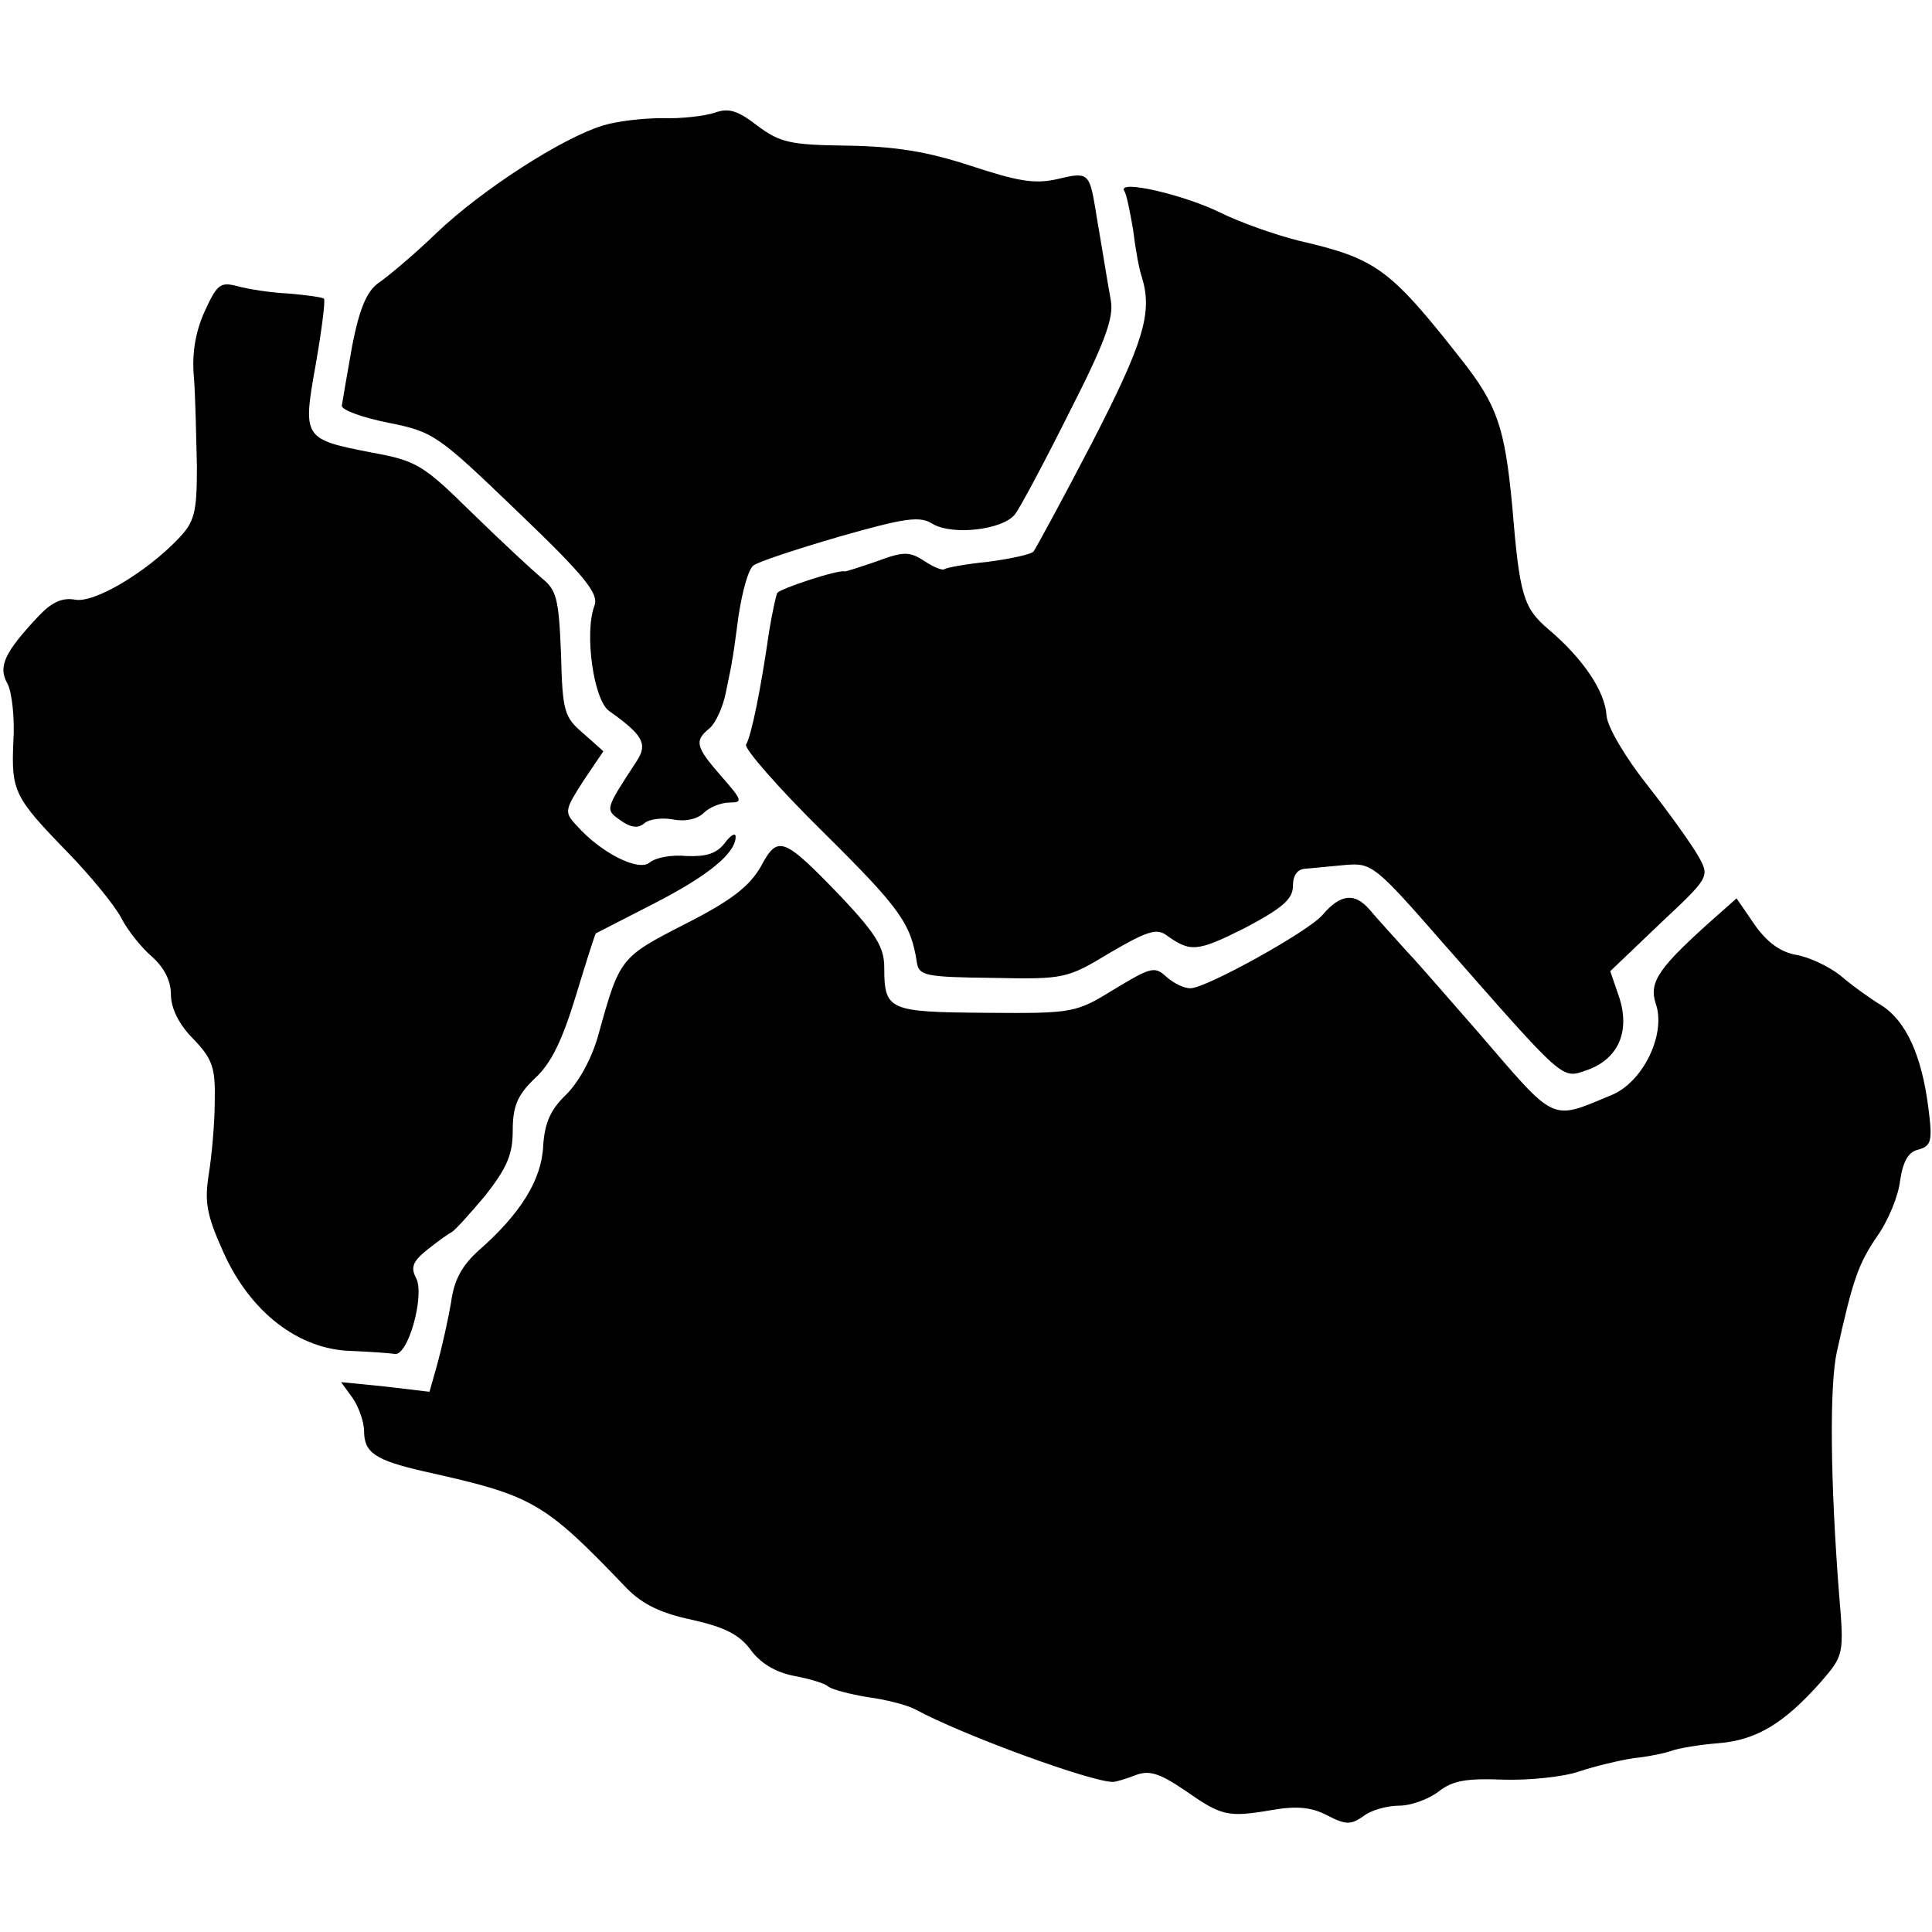
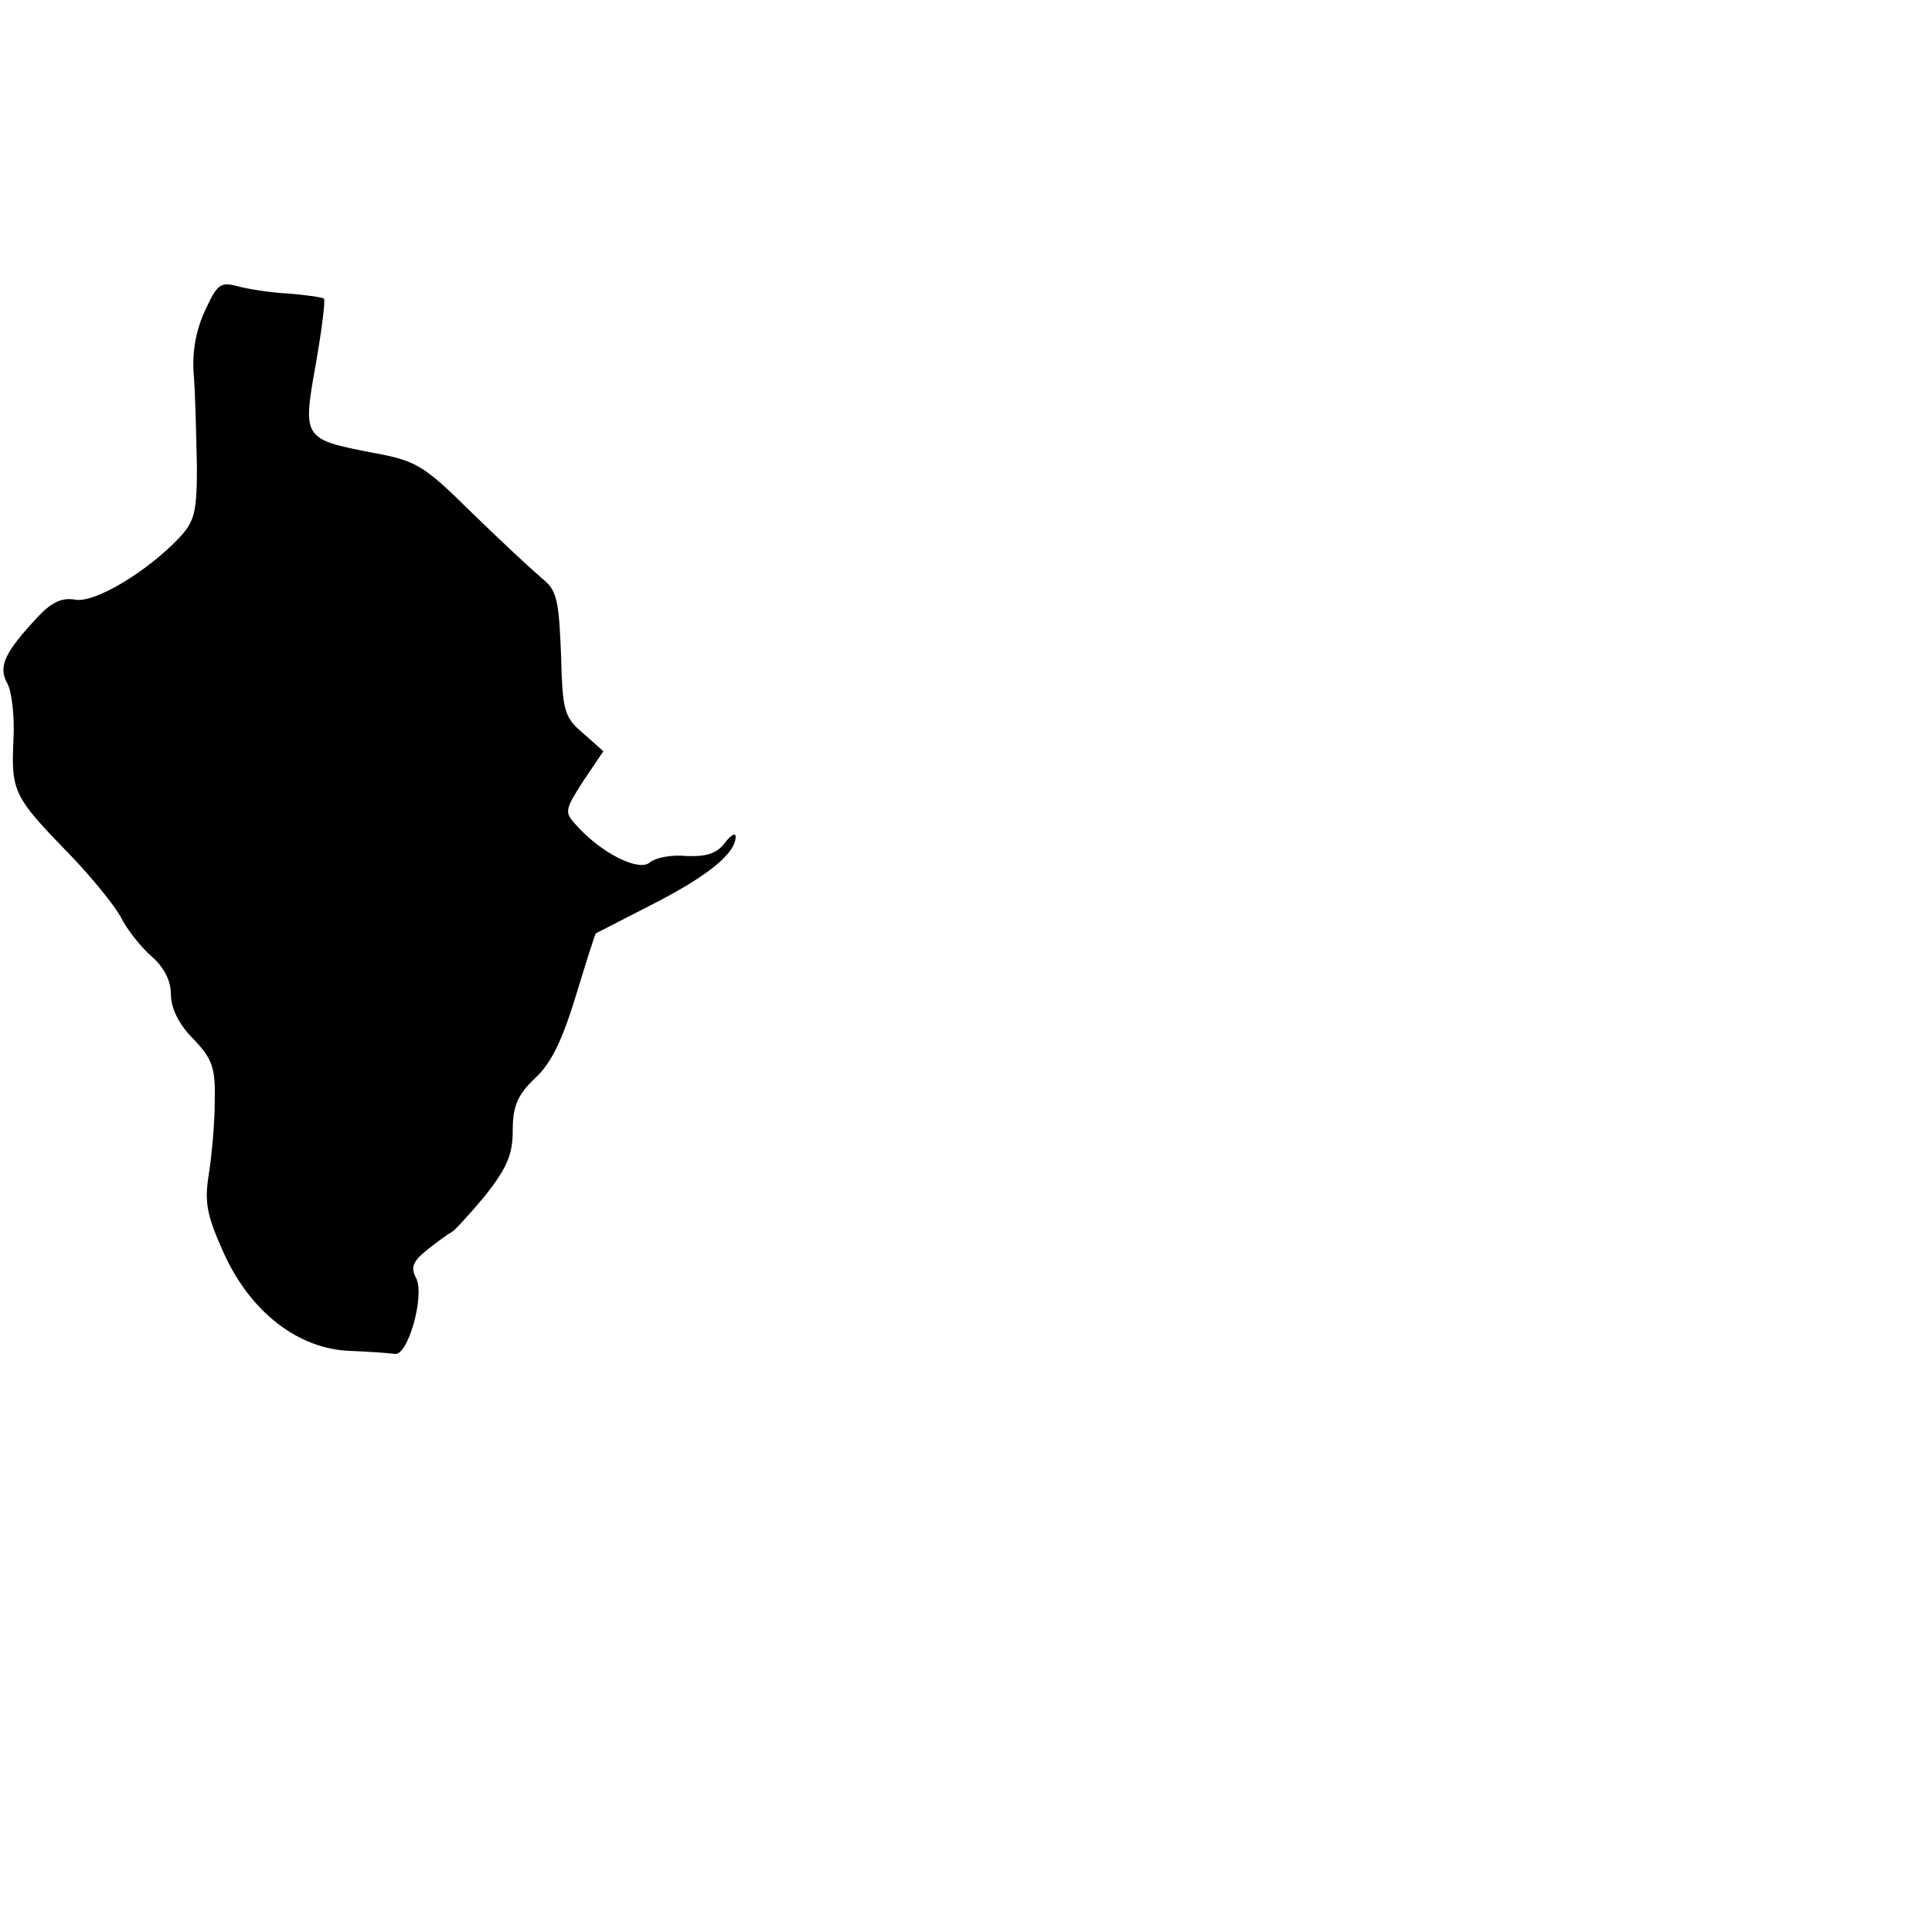
<svg xmlns="http://www.w3.org/2000/svg" version="1.0" width="260pt" height="260pt" viewBox="0 0 260 260" preserveAspectRatio="xMidYMid meet">
  <g transform="translate(0,260) scale(0.1,-0.1)" fill="#000000" stroke="none">
-     <path d="M961 2448 c-13 -4 -44 -8 -70 -7 -25 0 -61 -4 -80 -10 -55 -17 -162 -86 -223 -144 -31 -30 -67 -60 -79 -68 -15 -11 -25 -33 -35 -84 -7 -39 -13 -75 -14 -81 0 -6 28 -16 63 -23 60 -12 66 -16 173 -119 92 -88 110 -111 104 -127 -14 -37 -1 -128 20 -142 45 -32 52 -44 37 -67 -43 -66 -43 -65 -22 -80 14 -10 24 -11 32 -4 7 6 25 8 40 5 16 -3 32 1 40 9 8 8 24 14 35 14 18 0 17 3 -11 35 -35 40 -37 48 -16 65 8 7 18 28 22 49 4 20 8 38 8 41 1 3 5 31 9 62 5 32 13 62 20 67 6 5 58 22 116 39 88 25 108 28 125 17 27 -16 95 -8 111 13 7 9 40 71 73 137 47 92 60 127 56 150 -3 17 -8 46 -11 65 -3 19 -8 46 -10 60 -8 47 -10 49 -51 39 -31 -7 -53 -3 -117 18 -58 19 -101 26 -166 27 -77 1 -90 4 -121 27 -27 21 -39 24 -58 17z" />
-     <path d="M1513 2343 c3 -4 8 -29 12 -53 3 -25 8 -53 12 -64 14 -47 2 -87 -67 -221 -40 -77 -76 -143 -79 -147 -3 -4 -31 -10 -61 -14 -30 -3 -57 -8 -59 -10 -3 -2 -15 3 -27 11 -20 13 -28 13 -63 0 -23 -8 -42 -14 -44 -14 -8 3 -87 -23 -91 -29 -2 -4 -7 -28 -11 -52 -11 -77 -24 -141 -31 -152 -3 -5 44 -59 105 -119 103 -102 117 -122 125 -175 3 -17 12 -19 102 -20 97 -2 100 -1 158 34 48 28 62 33 75 24 33 -24 42 -23 106 9 51 27 65 39 65 57 0 14 6 23 18 23 9 1 33 3 53 5 35 3 40 -1 130 -104 167 -190 160 -184 195 -172 42 15 58 52 43 98 l-12 35 67 64 c66 62 67 63 52 90 -9 16 -39 58 -68 95 -31 39 -55 80 -56 95 -2 33 -32 77 -78 116 -34 29 -39 45 -49 167 -10 105 -20 135 -69 197 -96 122 -114 135 -218 159 -32 8 -80 25 -106 38 -49 24 -139 45 -129 29z" />
    <path d="M275 2180 c-12 -27 -17 -56 -14 -88 2 -26 3 -79 4 -119 0 -63 -3 -75 -25 -98 -43 -45 -113 -87 -139 -82 -17 3 -31 -3 -49 -22 -46 -49 -55 -68 -42 -91 6 -11 10 -46 8 -78 -3 -67 1 -75 74 -150 30 -31 62 -70 71 -87 8 -16 27 -40 41 -52 17 -15 26 -33 26 -51 0 -19 11 -41 30 -60 26 -27 30 -39 29 -84 0 -29 -4 -73 -8 -98 -6 -38 -3 -55 20 -106 36 -80 101 -130 171 -132 25 -1 52 -3 59 -4 18 -4 41 79 29 102 -8 15 -4 23 16 39 14 11 28 21 32 23 4 2 24 24 45 49 29 37 37 55 37 87 0 33 6 48 30 71 22 20 37 52 55 111 14 46 26 84 27 84 2 1 37 19 78 40 74 38 110 68 110 90 0 6 -7 2 -15 -9 -11 -14 -25 -18 -51 -17 -20 2 -42 -2 -50 -9 -15 -12 -65 13 -98 50 -17 18 -16 21 9 60 l27 40 -27 24 c-26 22 -28 30 -30 107 -3 75 -6 86 -26 102 -13 11 -55 50 -94 88 -65 64 -74 70 -135 81 -92 18 -93 19 -75 119 8 46 13 85 11 88 -2 2 -24 5 -48 7 -23 1 -55 6 -69 10 -23 6 -27 2 -44 -35z" />
-     <path d="M1024 1434 c-15 -26 -38 -45 -101 -77 -88 -45 -89 -46 -117 -147 -9 -34 -27 -66 -44 -83 -21 -20 -29 -38 -31 -69 -2 -46 -31 -92 -87 -141 -22 -20 -33 -39 -37 -70 -4 -23 -12 -59 -18 -81 l-11 -39 -59 7 -60 6 16 -22 c8 -12 15 -32 15 -44 0 -29 15 -39 80 -54 148 -33 161 -40 274 -158 21 -21 45 -33 88 -42 44 -10 63 -20 78 -40 13 -18 33 -30 57 -35 21 -4 43 -10 48 -15 6 -4 29 -10 53 -14 23 -3 51 -10 63 -16 64 -35 240 -99 267 -98 4 0 17 4 30 9 18 7 32 3 66 -20 50 -35 58 -37 117 -27 34 6 54 4 75 -7 25 -13 32 -13 49 -1 10 8 32 14 48 14 16 0 40 9 53 19 19 15 38 18 88 16 35 -1 81 4 101 11 21 7 54 15 74 18 20 2 43 7 51 10 8 3 36 8 62 10 52 4 89 27 138 82 31 36 32 37 25 118 -12 154 -13 282 -3 327 22 99 29 118 54 155 15 21 29 55 31 75 4 26 11 39 25 42 17 5 19 11 13 57 -9 70 -30 116 -63 137 -15 9 -40 27 -55 40 -15 12 -42 25 -60 28 -22 4 -40 18 -56 41 l-24 35 -26 -23 c-79 -70 -92 -89 -83 -118 15 -41 -17 -107 -60 -124 -82 -34 -73 -38 -178 84 -36 41 -79 91 -97 110 -17 19 -40 44 -50 56 -20 23 -39 21 -63 -7 -18 -22 -157 -99 -178 -99 -9 0 -23 7 -33 16 -15 14 -21 12 -69 -17 -52 -32 -55 -33 -173 -32 -131 1 -137 3 -137 61 0 27 -11 45 -57 94 -79 82 -86 85 -109 42z" />
  </g>
</svg>